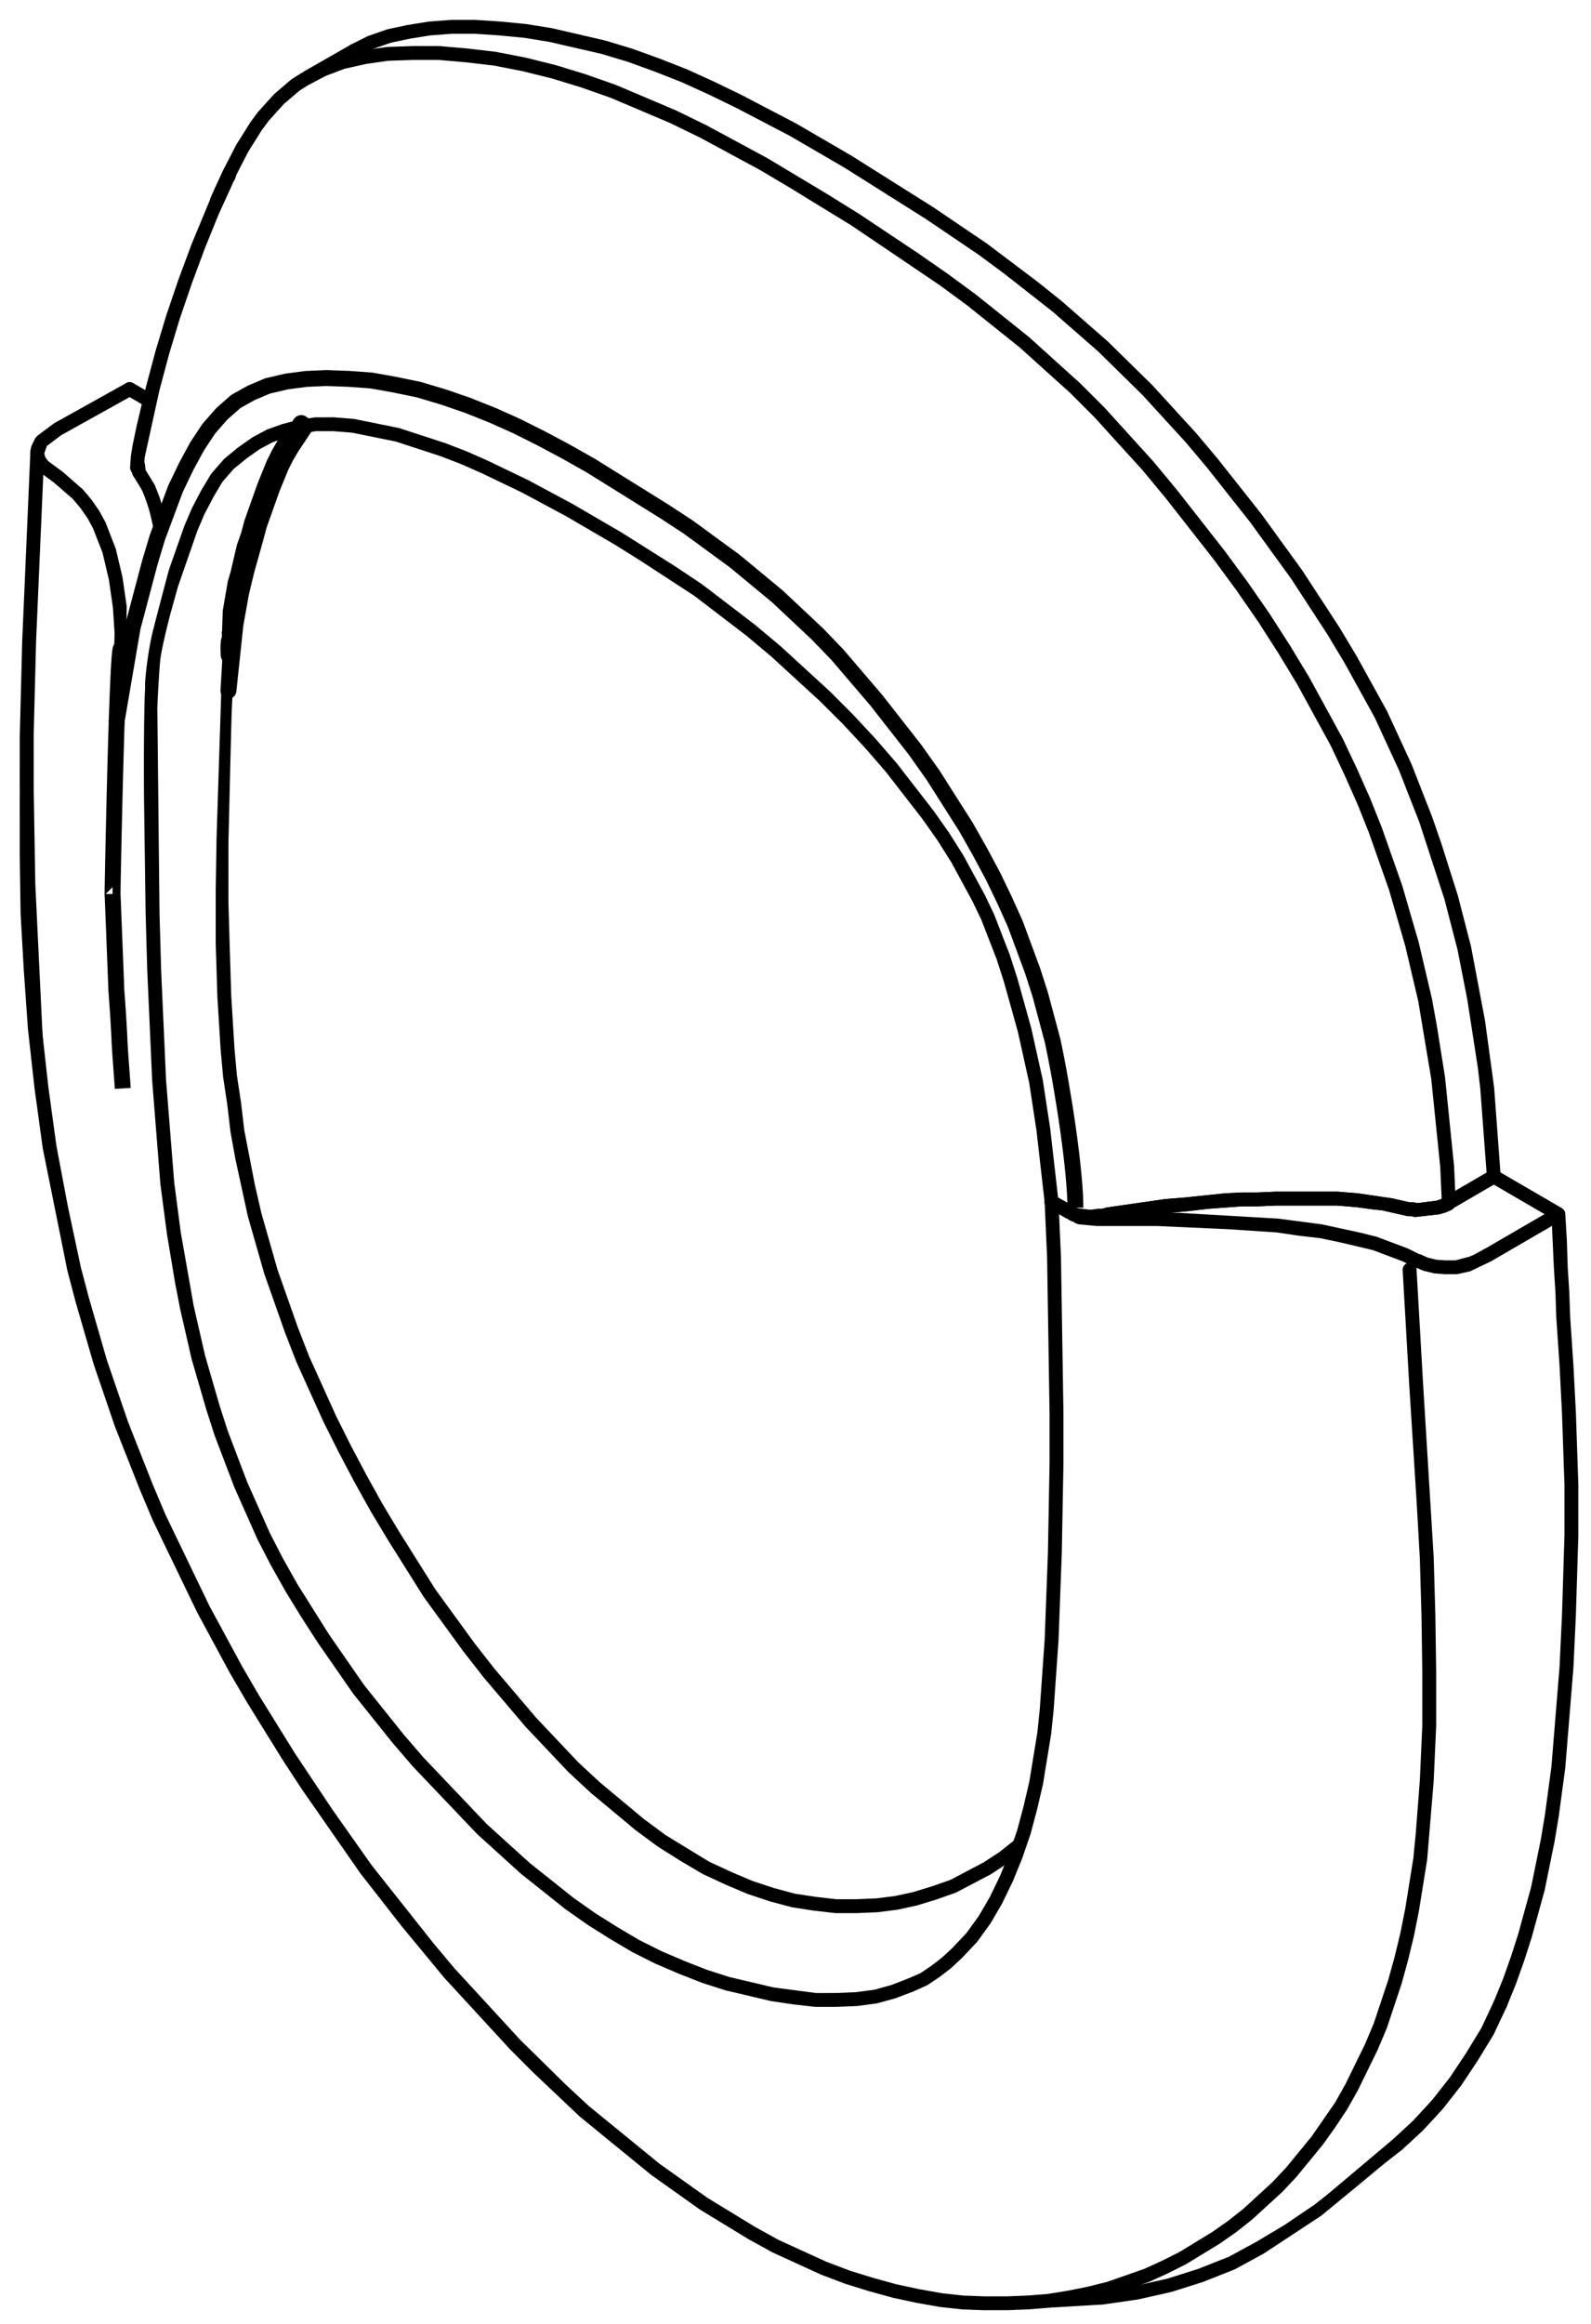
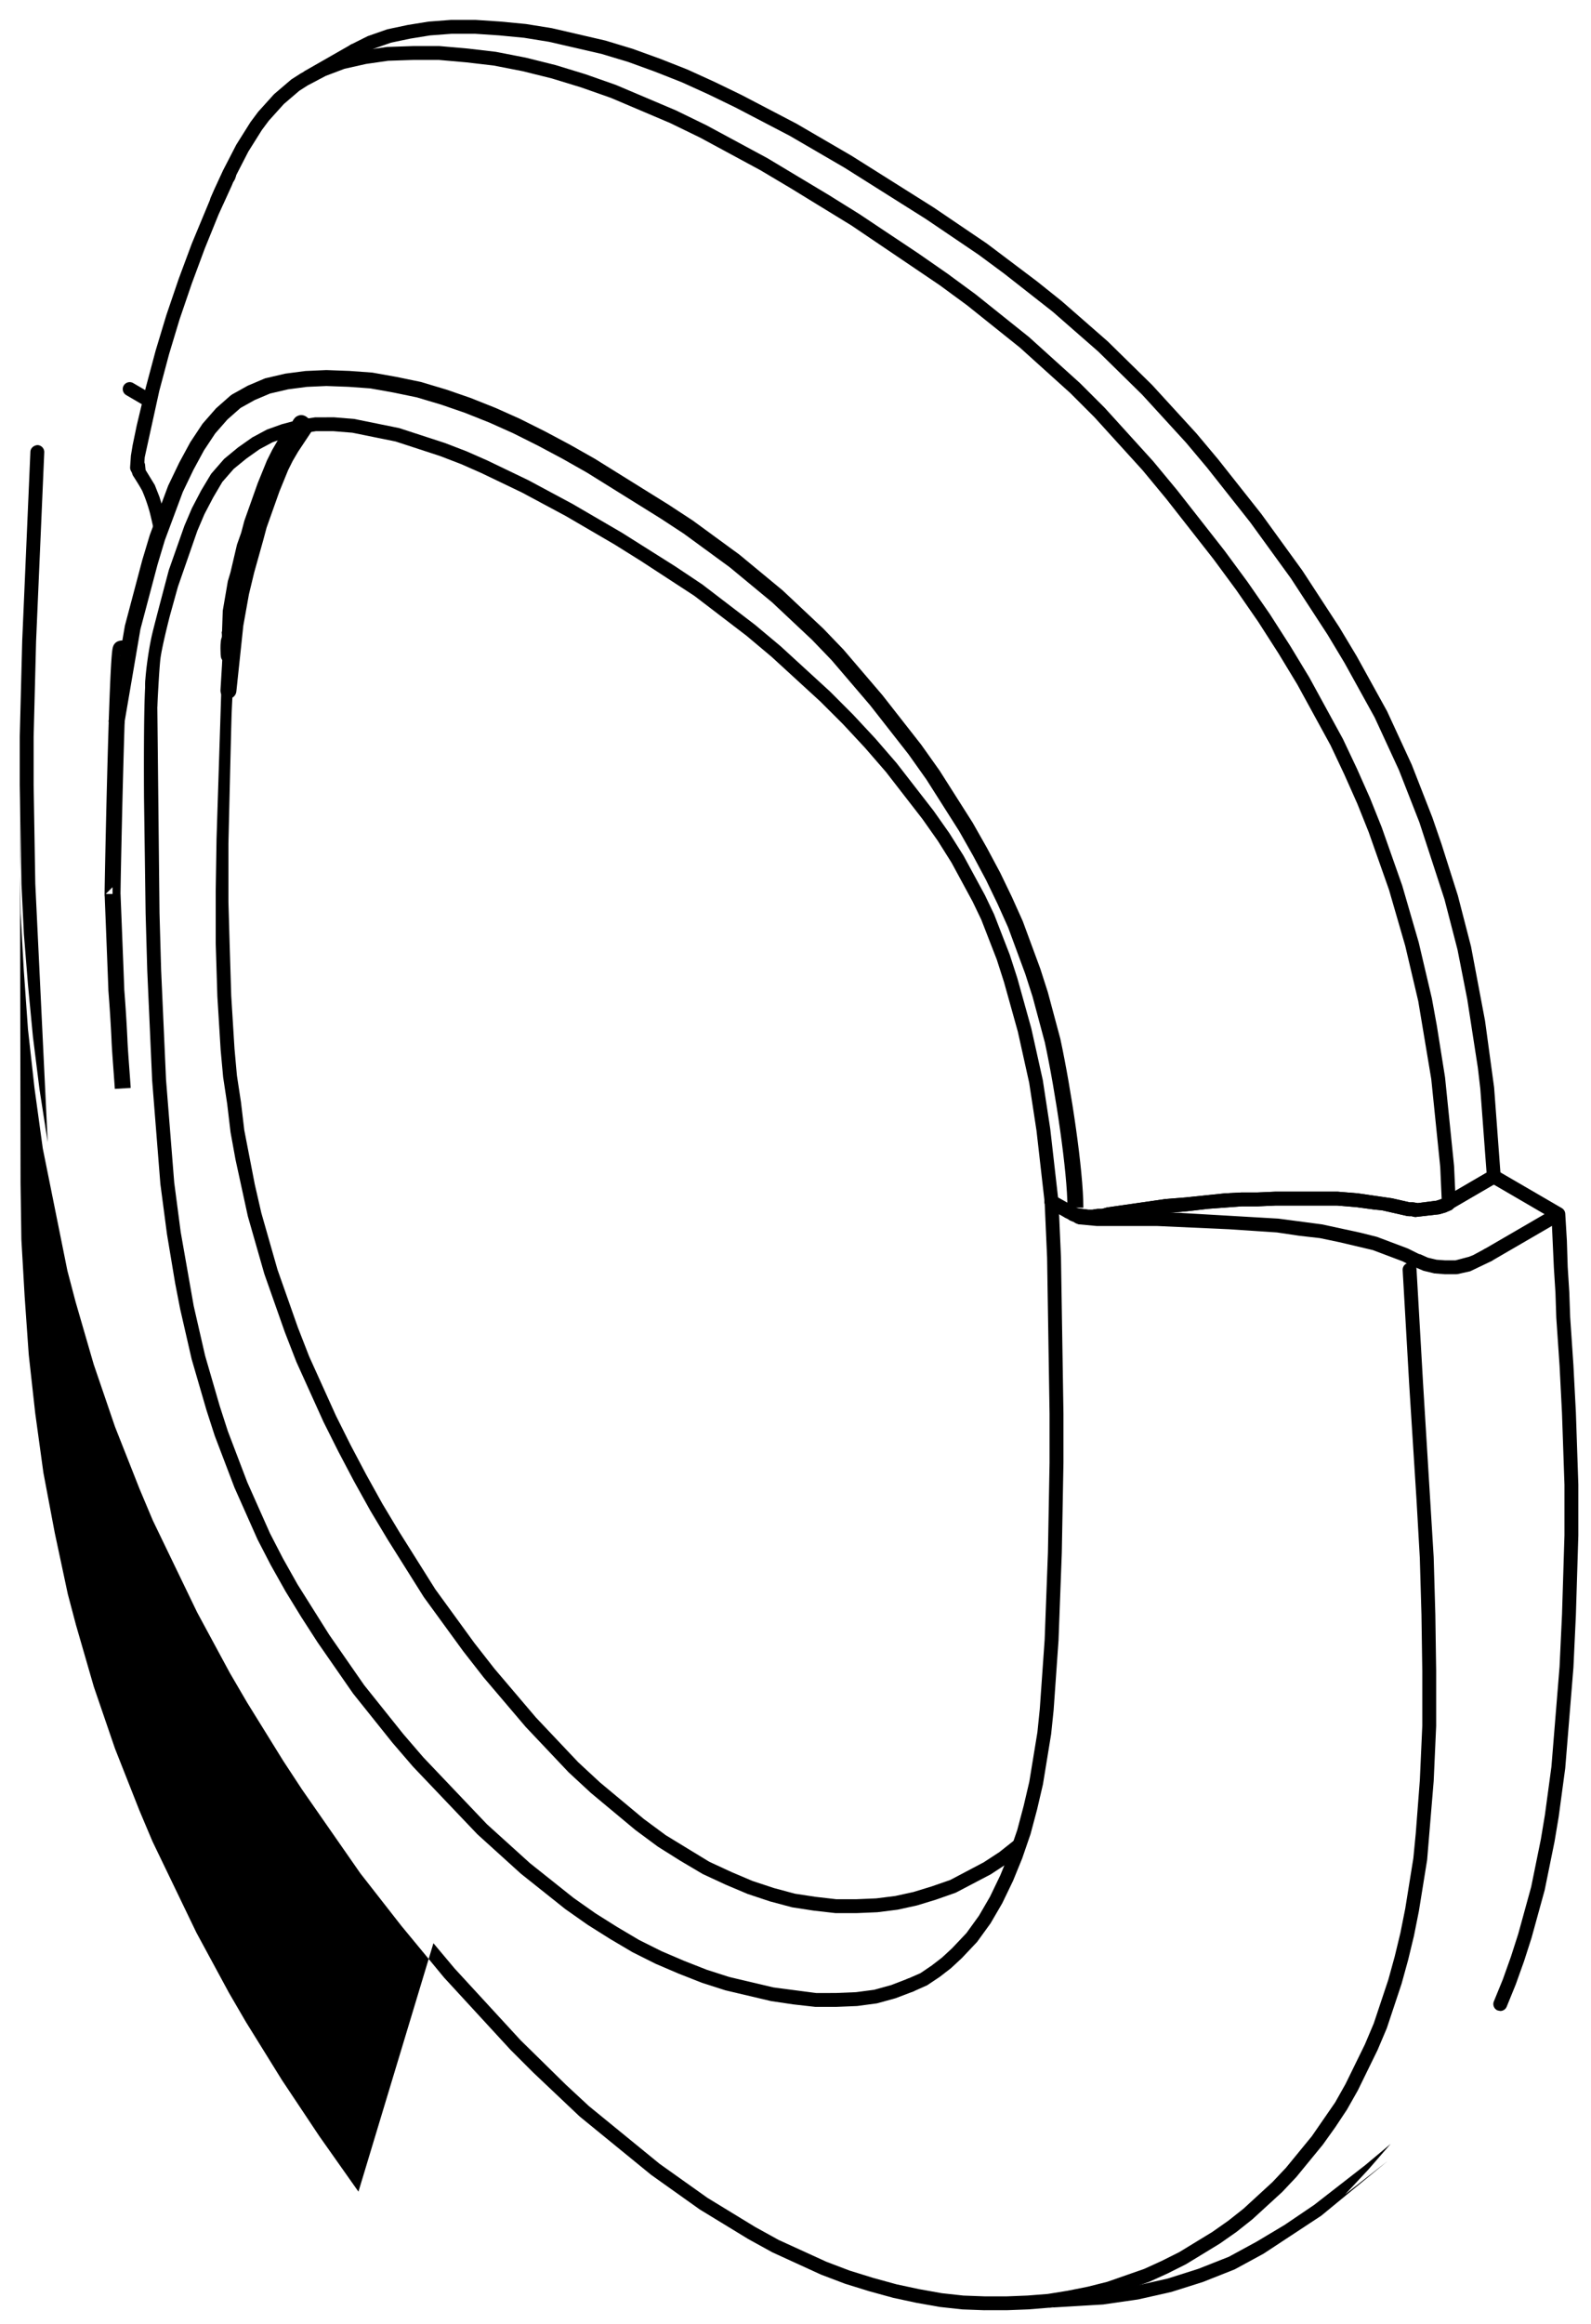
<svg xmlns="http://www.w3.org/2000/svg" width="50" height="73" viewBox="0 0 50 73">
  <g fill="none" fill-rule="evenodd" class="page-1">
    <g class="elan-console" transform="translate(-16.126 .625)">
      <g class="elan-mirror-mini" transform="translate(16.747)">
        <path fill="#000" fill-rule="nonzero" d="M27.984 61.952a.219.219 0 0 1-.088-.418l.411-.18.352-.239.322-.248.319-.295.452-.478.392-.543.348-.599.326-.678.277-.68.252-.734.201-.756.179-.764.254-1.553.075-.732.153-2.176.103-2.74.051-2.822V43.78l-.077-4.902-.077-1.74a.218.218 0 1 1 .436-.02l.077 1.747.078 4.911v1.545l-.052 2.83-.103 2.752-.154 2.19-.078.752-.258 1.58-.183.785-.207.777-.261.76-.287.704-.34.706-.368.632-.422.583-.481.51-.344.319-.35.27-.396.265-.445.198-.087.018z" class="path55" />
        <path fill="#000" fill-rule="nonzero" d="M25.64 59.469l-.693-.079-.676-.104-.69-.184-.706-.235-.684-.289-.727-.337-.712-.421-.699-.44-.707-.523-1.399-1.165-.7-.648L15.9 53.62l-1.318-1.55-.646-.828-1.238-1.7-1.138-1.81-.542-.904-.517-.93-.49-.93-.465-.928-.852-1.884-.363-.935-.645-1.831-.518-1.81-.389-1.787-.155-.853-.105-.887-.127-.84-.079-.86-.103-1.677L6.158 29v-1.625l.026-1.647.154-4.807.168-2.305c.284-.641-.061.506.08.502.12.001.216.1.214.221 0 0-.13 1.978-.146 2.598-.027.98-.096 3.938-.096 3.938v1.834l.037 1.284.051 1.663.103 1.663.076.841.127.835.104.88.33 1.703.205.894.51 1.787.638 1.81.358.919.843 1.863.459.918.486.92.511.921.536.893 1.128 1.794 1.224 1.683.638.816 1.303 1.532 1.328 1.404.684.634 1.377 1.147.686.507 1.368.835.7.324.66.28.678.224.655.176.645.098.66.076h.616l.634-.027.598-.075.571-.125.574-.176.583-.202 1.049-.553.496-.323.472-.374a.219.219 0 0 1 .27.343l-.488.385-.53.346-1.096.575-.62.218-.6.183-.608.133-.635.08-.66.028h-.652z" class="path56" />
        <path fill="#000" fill-rule="nonzero" d="M25.004 62.414l-.693-.078-.7-.104-1.434-.338-.733-.235-.732-.287-.725-.31-.731-.366-.707-.418-.699-.44-.703-.494-1.399-1.114-1.368-1.239-2.019-2.12-.647-.752-1.238-1.547-1.115-1.606-.516-.8-.491-.801-.466-.829-.415-.803-.725-1.63-.621-1.63-.26-.806-.465-1.598-.362-1.579-.156-.804-.258-1.547-.207-1.574-.258-3.248-.154-3.449-.052-1.801-.05-3.625s-.03-3.88.09-3.88.319.108.32.228l.077 7.268.051 1.794.154 3.439.257 3.228.204 1.556.409 2.324.358 1.56.459 1.58.255.79.612 1.607.715 1.607.406.786.458.815.995 1.581 1.1 1.584 1.225 1.531.637.74 1.995 2.097 1.352 1.223 1.373 1.093.685.482.684.43.689.408.705.352.708.303.713.28.706.227 1.393.328 1.34.176.616-.001.634-.026.57-.075.537-.148.519-.2a.218.218 0 1 1 .155.409l-.539.205-.585.161-.62.083-.662.027h-.65z" class="path57" />
        <path fill="#000" fill-rule="nonzero" d="M4.07 12.175l-.109-.03-.616-.36a.218.218 0 1 1 .22-.377l.616.36a.218.218 0 0 1-.11.407z" class="path58" />
        <path fill="#000" fill-rule="nonzero" d="M46.528 62.543l-.082-.016a.218.218 0 0 1-.12-.285l.283-.693.253-.71.229-.713.408-1.481.305-1.5.127-.764.204-1.509.256-3.147.077-1.637.077-2.488v-1.586l-.078-2.252-.076-1.486-.103-1.512-.026-.778-.05-.79-.071-1.553-1.928-1.123a.219.219 0 0 1 .22-.377l2.029 1.181a.22.22 0 0 1 .108.176l.051.847.026.828.05.79.027.777.102 1.508.078 1.493.077 2.264v1.6l-.077 2.498-.077 1.648-.258 3.166-.206 1.527-.13.777-.31 1.524-.414 1.504-.234.728-.259.725-.286.703a.218.218 0 0 1-.202.136z" class="path59" />
        <path fill="#000" fill-rule="nonzero" d="M46.143 39.016a.219.219 0 0 1-.11-.408l2.21-1.284a.219.219 0 0 1 .219.378l-2.21 1.284-.109.03z" class="path60" />
        <path fill="#000" fill-rule="nonzero" d="M45.141 39.4h-.36l-.326-.026-.343-.083-.234-.1-.067-.019-.36-.18-.928-.35-1.052-.248-.612-.128-.649-.074-.7-.104-1.498-.1-2.28-.103H33.84l-.57-.053-.09-.035-.059-.039-.107-.042a.219.219 0 0 1 .162-.406l.129.051.04.022.035.023.13.019.345.024h1.886l.726.025 3.09.18 1.371.181 1.205.261.518.13.977.368.342.17.053.013.23.103.273.065.274.02h.318l.43-.114.128-.051.364-.196a.219.219 0 0 1 .206.386l-.664.318-.395.088-.046.005z" class="path61" />
-         <path fill="#000" fill-rule="nonzero" d="M2.954 20.151l.026-.89-.052-.794-.126-.88-.202-.855-.299-.765-.169-.311-.218-.314-.245-.292-.589-.512-.475-.35-.05-.05-.13-.18-.031-.067-.052-.18-.008-.06v-.102l.006-.053.026-.103.017-.044.102-.206.065-.077.52-.39 2.278-1.27a.219.219 0 0 1 .213.382L1.3 13.046l-.448.337-.083.238.033.114.085.12.463.341.633.553.277.33.243.35.192.354.32.823.214.9.132.918-.022 1.408" class="path62" />
        <polyline fill="#000" fill-rule="nonzero" points="3.274 20.561 3.049 20.306 3.012 20.229 2.96 20.023 2.954 19.97" class="path63" />
        <path fill="#000" fill-rule="nonzero" d="M42.278 67.39l-1.601 1.245-.926.627-.878.525-.875.476-.962.38-.958.304-1.01.228-1.08.154c-.119.017-1.363.292-1.346.411.016.11-.39.123-.283.123l1.692-.101 1.095-.158 1.046-.236.99-.313 1-.396.907-.493 1.813-1.193 2.09-1.72-1.339 1.051.725-.776.704-.81-.804.672z" class="path64" />
        <path stroke="#000" stroke-width=".5" d="M3.237 33.563c-.017-.288-.096-1.255-.104-1.543a50.414 50.414 0 0 0-.098-1.542c-.001-.092-.118-3.013-.118-3.013-.018.571.137-7.665.26-7.713.113-.044.217.103.213.224" class="path65" />
-         <path fill="#000" fill-rule="nonzero" d="M41.854 67.988c-.071 0-.139.07-.18.007-.067-.101-.404.368-.303.302l-.47.175 2.257-1.902.628-.58.604-.654.554-.706.504-.757.483-.79.4-.852a.219.219 0 0 1 .395.186l-.411.874-.5.817-.518.778-.575.733-.627.68-.655.604-.708.551-1.313 1.047c-.037.024.476-.513.435-.513z" class="path66" />
        <path fill="#000" fill-rule="nonzero" d="M.877 35.244L.62 33.591l-.206-1.65-.155-1.625L.13 28.72l-.077-1.573L0 24.032v-1.52l.077-3.01.257-5.937c.005-.12.116-.205.227-.209a.22.22 0 0 1 .209.228l-.257 5.933-.077 3.001v1.51l.052 3.105.39 8.111z" class="path67" />
-         <path fill="#000" fill-rule="nonzero" d="M30.32 71.943l-.7-.026-.71-.078-.734-.13-.726-.156-.757-.208-.752-.233-.757-.287-1.53-.7-.759-.418-1.525-.93-1.528-1.087-2.246-1.833-1.45-1.372-.723-.722-2.088-2.269-1.343-1.626-1.287-1.647-1.832-2.632-.592-.902-1.134-1.83-.542-.928-1.03-1.907-1.393-2.887-.415-.985-.773-1.956-.67-1.962-.569-1.962-.258-.98-.774-3.843-.259-1.885-.206-1.856-.13-1.832-.102-1.8L0 26.29v-1.75l.025-1.749.052-1.699.154-3.42.18-3.391c.007-.116.025 12.011.025 12.006l.026 1.77.103 1.788.128 1.82.204 1.842.257 1.87.357 1.889.41 1.922.255.965.563 1.947.665 1.942.767 1.943.41.971 1.381 2.866 1.024 1.892.535.919 1.127 1.817 1.177 1.766 1.23 1.743L13 60.414l.666.794 2.072 2.252 1.43 1.404.717.665 2.221 1.813 1.505 1.07 1.503.917.738.407 1.5.685.732.278.733.227.738.203.707.151.711.127.68.075.677.025h.685l.66-.026.633-.05.625-.101.634-.127.606-.152 1.163-.406.546-.249.558-.279 1.036-.632.503-.353.478-.378.91-.835.428-.454.81-.988.734-1.063.325-.577.61-1.246.278-.658.457-1.371.202-.734.178-.738.152-.762.255-1.584.076-.783.128-1.665.077-1.714V51.87l-.026-1.77-.052-1.794-.102-1.792-.231-3.646-.206-3.597a.219.219 0 0 1 .206-.23.214.214 0 0 1 .23.205l.206 3.596.333 5.445.052 1.804.026 1.775v1.724l-.078 1.731-.206 2.477-.259 1.607-.155.778-.182.753-.207.752-.465 1.398-.29.684-.621 1.27-.34.601-.367.553-.39.546-.832 1.015-.445.472-.939.86-.497.394-.524.367-1.066.65-.58.291-.572.26-1.2.419-.635.16-.653.13-.65.104-.66.054-.676.026h-.702z" class="path68" />
+         <path fill="#000" fill-rule="nonzero" d="M30.32 71.943l-.7-.026-.71-.078-.734-.13-.726-.156-.757-.208-.752-.233-.757-.287-1.53-.7-.759-.418-1.525-.93-1.528-1.087-2.246-1.833-1.45-1.372-.723-.722-2.088-2.269-1.343-1.626-1.287-1.647-1.832-2.632-.592-.902-1.134-1.83-.542-.928-1.03-1.907-1.393-2.887-.415-.985-.773-1.956-.67-1.962-.569-1.962-.258-.98-.774-3.843-.259-1.885-.206-1.856-.13-1.832-.102-1.8L0 26.29v-1.75c.007-.116.025 12.011.025 12.006l.026 1.77.103 1.788.128 1.82.204 1.842.257 1.87.357 1.889.41 1.922.255.965.563 1.947.665 1.942.767 1.943.41.971 1.381 2.866 1.024 1.892.535.919 1.127 1.817 1.177 1.766 1.23 1.743L13 60.414l.666.794 2.072 2.252 1.43 1.404.717.665 2.221 1.813 1.505 1.07 1.503.917.738.407 1.5.685.732.278.733.227.738.203.707.151.711.127.68.075.677.025h.685l.66-.026.633-.05.625-.101.634-.127.606-.152 1.163-.406.546-.249.558-.279 1.036-.632.503-.353.478-.378.91-.835.428-.454.81-.988.734-1.063.325-.577.61-1.246.278-.658.457-1.371.202-.734.178-.738.152-.762.255-1.584.076-.783.128-1.665.077-1.714V51.87l-.026-1.77-.052-1.794-.102-1.792-.231-3.646-.206-3.597a.219.219 0 0 1 .206-.23.214.214 0 0 1 .23.205l.206 3.596.333 5.445.052 1.804.026 1.775v1.724l-.078 1.731-.206 2.477-.259 1.607-.155.778-.182.753-.207.752-.465 1.398-.29.684-.621 1.27-.34.601-.367.553-.39.546-.832 1.015-.445.472-.939.86-.497.394-.524.367-1.066.65-.58.291-.572.26-1.2.419-.635.16-.653.13-.65.104-.66.054-.676.026h-.702z" class="path68" />
        <path fill="#000" fill-rule="nonzero" d="M4.315 16.507c-.108 0 .015.11 0 0 0 0-.167-.821-.244-1.09a5.095 5.095 0 0 0-.219-.617c-.063-.13-.3-.495-.3-.495l-.037-.106-.011-.069v-.128a.218.218 0 1 1 .436 0l.015.137.288.47.145.368.108.348.059.42c.016.12-.12.746-.24.762z" class="path69" />
        <path fill="#000" fill-rule="nonzero" d="M33.557 37.808l-.416-.053-.067-.021-.205-.103-.55-.314a.218.218 0 1 1 .216-.379l.703.39.346.045.127-.001.15-.024.152-.002.152-.043 1.836-.264.647-.052 1.228-.128.525-.027h.499l.555-.025h1.962l.634.052 1.083.158.544.124h.102l.069.01.085.015.586-.075.226-.076.054-.05 1.297-.755-.197-2.634-.077-.661-.332-2.146-.307-1.562-.409-1.581-.79-2.422-.64-1.635-.766-1.66-.942-1.704-.536-.893-1.15-1.765-1.279-1.763-1.356-1.715-.664-.79-1.38-1.508-1.378-1.353-1.43-1.25-1.53-1.2-.795-.588-1.66-1.124-2.563-1.615-1.715-.998-1.711-.893-.843-.409-.843-.383-.837-.33-.842-.306-.837-.253-1.652-.38-.785-.127-.782-.075-.764-.051h-.73l-.678.051-.624.101-.606.127-.564.198-.487.245a.218.218 0 1 1-.196-.39l.514-.257.617-.216.643-.136.652-.105.712-.054h.761l.785.052.803.077.81.13 1.686.39.86.26.859.311.853.336.857.39.853.413 1.728.903 1.728 1.006 2.576 1.622 1.676 1.135 1.576 1.188.774.619 1.448 1.266 1.396 1.37 1.394 1.524.673.802 1.365 1.725L40.31 17.3l1.162 1.781.543.905.955 1.729.776 1.681.648 1.658.286.83.515 1.622.414 1.603.44 2.33.285 2.093.207 2.787a.22.22 0 0 1-.109.201l-1.351.787-.073.067-.197.085-.2.058-.754.086-.069-.011-.044-.015h-.093l-.052-.006-.791-.179-.231-.022-.573-.077-.605-.05h-1.934l-.555.025h-.498l-1.061.077-.66.077-1.132.102-.395.075-.908.13-.15.045-.06.008h-.155l-.149.024-.185.002z" class="path70" />
        <path stroke="#000" stroke-width=".5" d="M3.035 22.084l.513-3 .543-2.048.233-.776.57-1.53.341-.71.34-.627.369-.556.403-.46.431-.38.038-.026.462-.257.51-.216.6-.14.612-.08.635-.028.711.026.702.051.741.132.75.155.79.236.753.26.78.311.754.338.779.39.775.413.776.439 2.32 1.444.748.49 1.45 1.06 1.346 1.113 1.268 1.191.623.648 1.216 1.422 1.214 1.55.57.803 1.033 1.626.443.782.414.775.363.753.337.75.546 1.48.233.726.389 1.45c.34 1.582.716 4.098.717 5.246" class="path71" />
        <path fill="#000" fill-rule="nonzero" d="M44.91 37.372a.218.218 0 0 1-.218-.208l-.051-1.131-.282-2.762-.409-2.448-.409-1.737-.51-1.761-.638-1.81-.357-.892-.408-.917-.434-.92-1.047-1.914-.587-.969-.639-.996-.689-.996-.715-.97-1.486-1.896-.741-.895-1.51-1.662-.762-.763-1.585-1.43-1.658-1.327-.868-.637-2.765-1.87-1.919-1.176-.949-.564-1.893-1.023-.942-.458-1.863-.791-.939-.33-.916-.28-.914-.227-.913-.178-.857-.1-.867-.076h-.803l-.789.026-.695.1-.678.152-.587.222-.566.298-.266.17-.485.415-.473.524-.218.292-.427.68-.401.78-.38.837a.218.218 0 0 1-.398-.18l.385-.848.416-.806.445-.708.242-.325.5-.554.54-.461.302-.194.607-.318.64-.242.723-.163.736-.105.82-.028h.829l.893.078.88.103.94.183.936.233.935.286.96.337 1.889.801.959.467 1.909 1.03 1.936 1.161.952.593 1.855 1.236.928.645.878.645 1.678 1.342 1.601 1.446.779.778 1.522 1.677.752.907 1.493 1.905.723.981.698 1.007.646 1.008.594.981 1.058 1.936.442.935.413.93.363.906.646 1.834.517 1.781.413 1.757.157.86.258 1.622.284 2.79.052 1.139a.219.219 0 0 1-.208.228h-.01z" class="path72" />
        <path fill="#000" fill-rule="nonzero" d="M3.686 14.281H3.67a.218.218 0 0 1-.202-.234l.025-.36.054-.328.13-.625.284-1.188.31-1.161.336-1.112.387-1.137.413-1.11.703-1.691.198-.42.021-.04.052-.103a.219.219 0 0 1 .414.138l-.026.078-.025.052-.039.058-.043.107-.414.908-.434 1.07-.408 1.1-.384 1.124-.331 1.097-.306 1.149-.458 2.086-.023.339a.219.219 0 0 1-.218.203z" class="path73" />
        <path fill="#000" fill-rule="nonzero" d="M9.08 2.004a.218.218 0 0 1-.109-.408L10.41.774a.219.219 0 0 1 .216.379l-1.438.822-.108.029z" class="path74" />
        <path fill="#000" fill-rule="nonzero" d="M32.966 37.654l-.108-.029-.54-.308a.218.218 0 1 1 .217-.379l.54.308a.218.218 0 0 1-.109.408z" class="path75" />
        <path fill="#000" fill-rule="nonzero" d="M33.557 37.808l-.416-.053-.067-.021-.205-.103a.218.218 0 1 1 .195-.39l.174.086.346.046.127-.001.15-.024.152-.002.152-.043 1.836-.264.647-.052 1.228-.128.525-.027h.499l.555-.025h1.962l.634.052 1.083.158.544.124h.102l.069.01.085.015.586-.075.226-.076.054-.05 1.413-.822a.219.219 0 0 1 .22.377l-1.352.787-.073.067-.197.085-.2.058-.754.086-.069-.011-.044-.015h-.093l-.052-.006-.791-.179-.231-.022-.573-.077-.605-.05h-1.934l-.555.025h-.498l-1.061.077-.66.077-1.132.102-.395.075-.908.13-.15.045-.06.008h-.155l-.149.024-.185.002z" class="path76" />
        <path fill="#000" fill-rule="nonzero" d="M32.427 37.346a.218.218 0 0 1-.217-.194l-.257-2.26-.23-1.505-.357-1.607-.434-1.555-.228-.71-.485-1.249-.275-.573-.661-1.22-.431-.685-.482-.684-1.148-1.48-.662-.763-.688-.739-.714-.713-1.533-1.405-.79-.663-1.635-1.25-1.681-1.096-.82-.513-1.536-.896-1.38-.74-1.276-.612-.635-.28-.658-.253-1.402-.458-1.361-.276-.593-.048H9.31l-.482.075-.464.124-.42.149-.407.218-.413.293-.4.326-.359.411-.284.482-.277.528-.223.524-.61 1.755-.255.919s-.243.938-.295 1.34c-.04.315-.099 1.512-.099 1.512-.073.042-.378-.553-.382-.638-.011-.195.078-1.031.222-1.65.08-.34.523-2.006.523-2.006l.489-1.39.236-.553.29-.555.315-.525.408-.468.437-.36.449-.316.46-.246.466-.167.505-.134.537-.082.598-.002.634.052 1.415.287 1.436.468.677.26.652.287 1.29.62 1.396.749 1.548.902 1.677 1.058.851.568 1.657 1.268.803.672 1.55 1.42.724.725.699.75.673.777 1.164 1.5.493.7.443.703.677 1.248.286.598.493 1.272.237.733.439 1.575.362 1.629.234 1.532.258 2.268a.218.218 0 0 1-.193.24l-.024.002z" class="path77" />
        <path fill="#000" fill-rule="nonzero" stroke="#000" stroke-width=".5" d="M6.614 19.47l-.016-.002c-.063-.008-.036.563-.027.5l.027-.5.031-.884.154-.897.08-.267.204-.868.131-.37.1-.377.414-1.165.284-.698.158-.316.183-.315.408-.47c.035-.053.064-.208.117-.172.053.035.118.095.082.148l-.41.616-.177.303-.15.301-.28.686-.409 1.152h0l-.1.375-.293 1.047-.167.692-.18 1.004-.22 2.078c-.008.058.113-1.602.056-1.602z" class="path78" />
        <path fill="#000" fill-rule="nonzero" d="M4.508 11.057h.003-.003z" class="path79" />
      </g>
    </g>
  </g>
</svg>